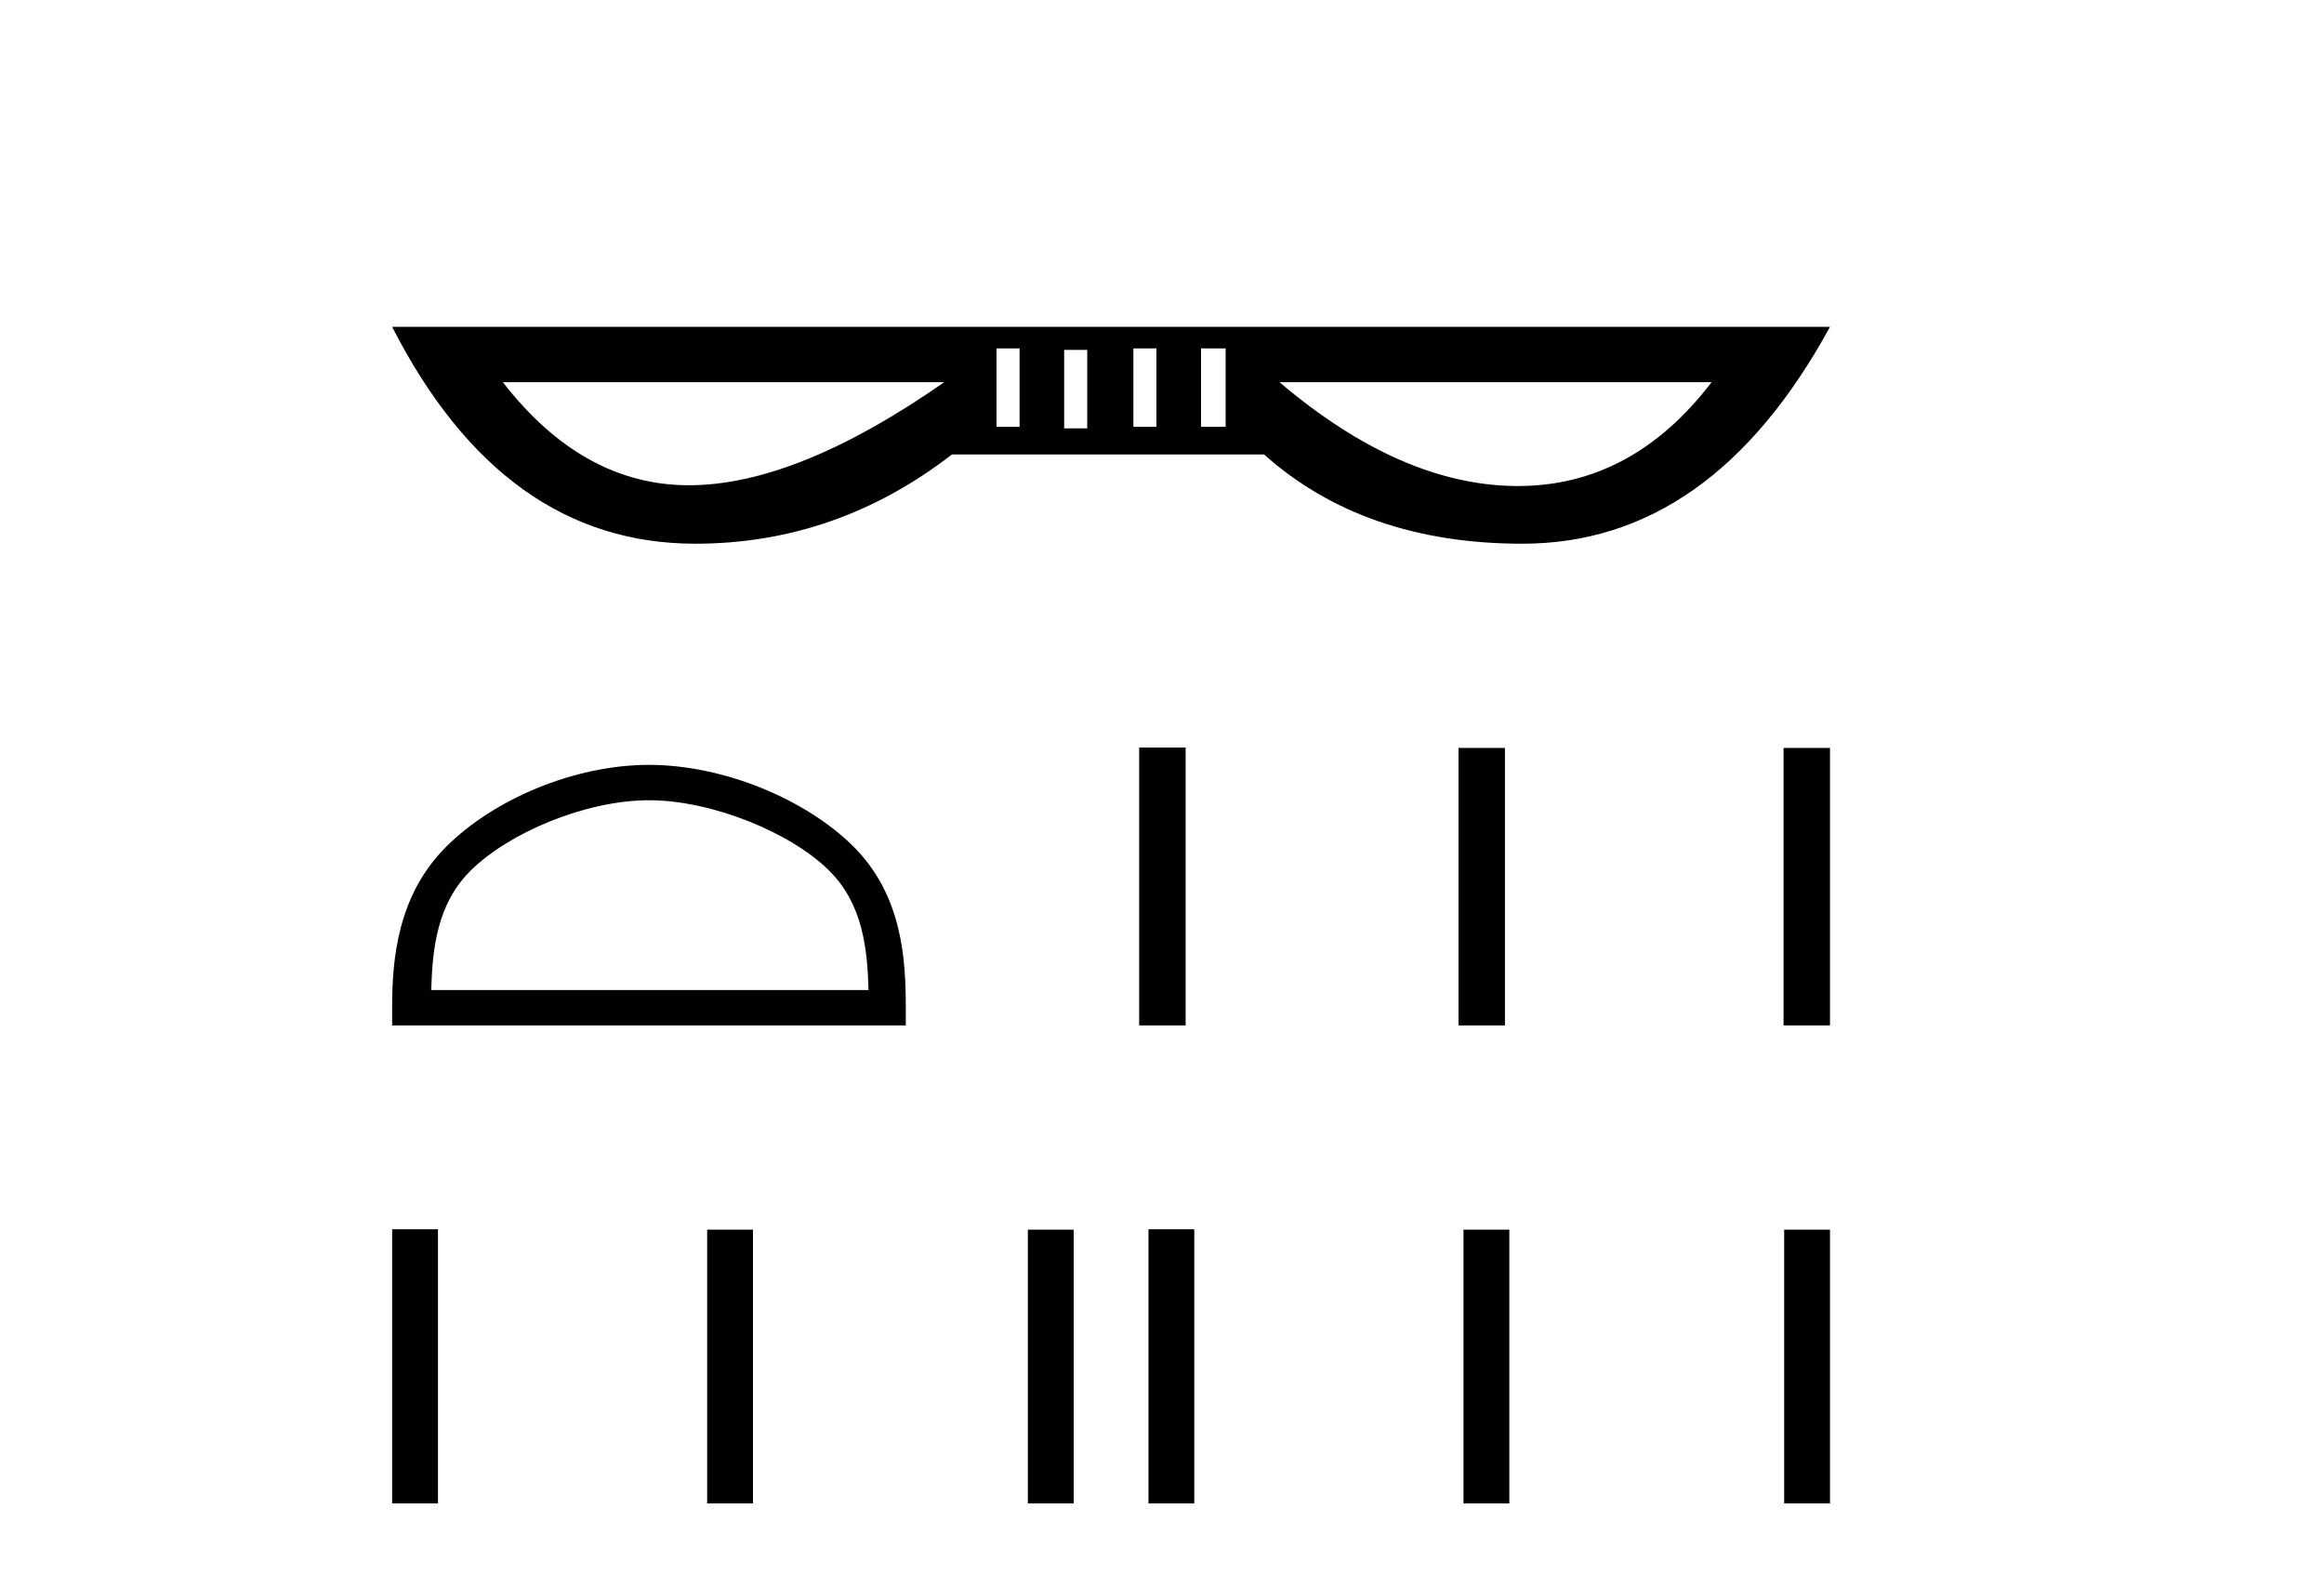
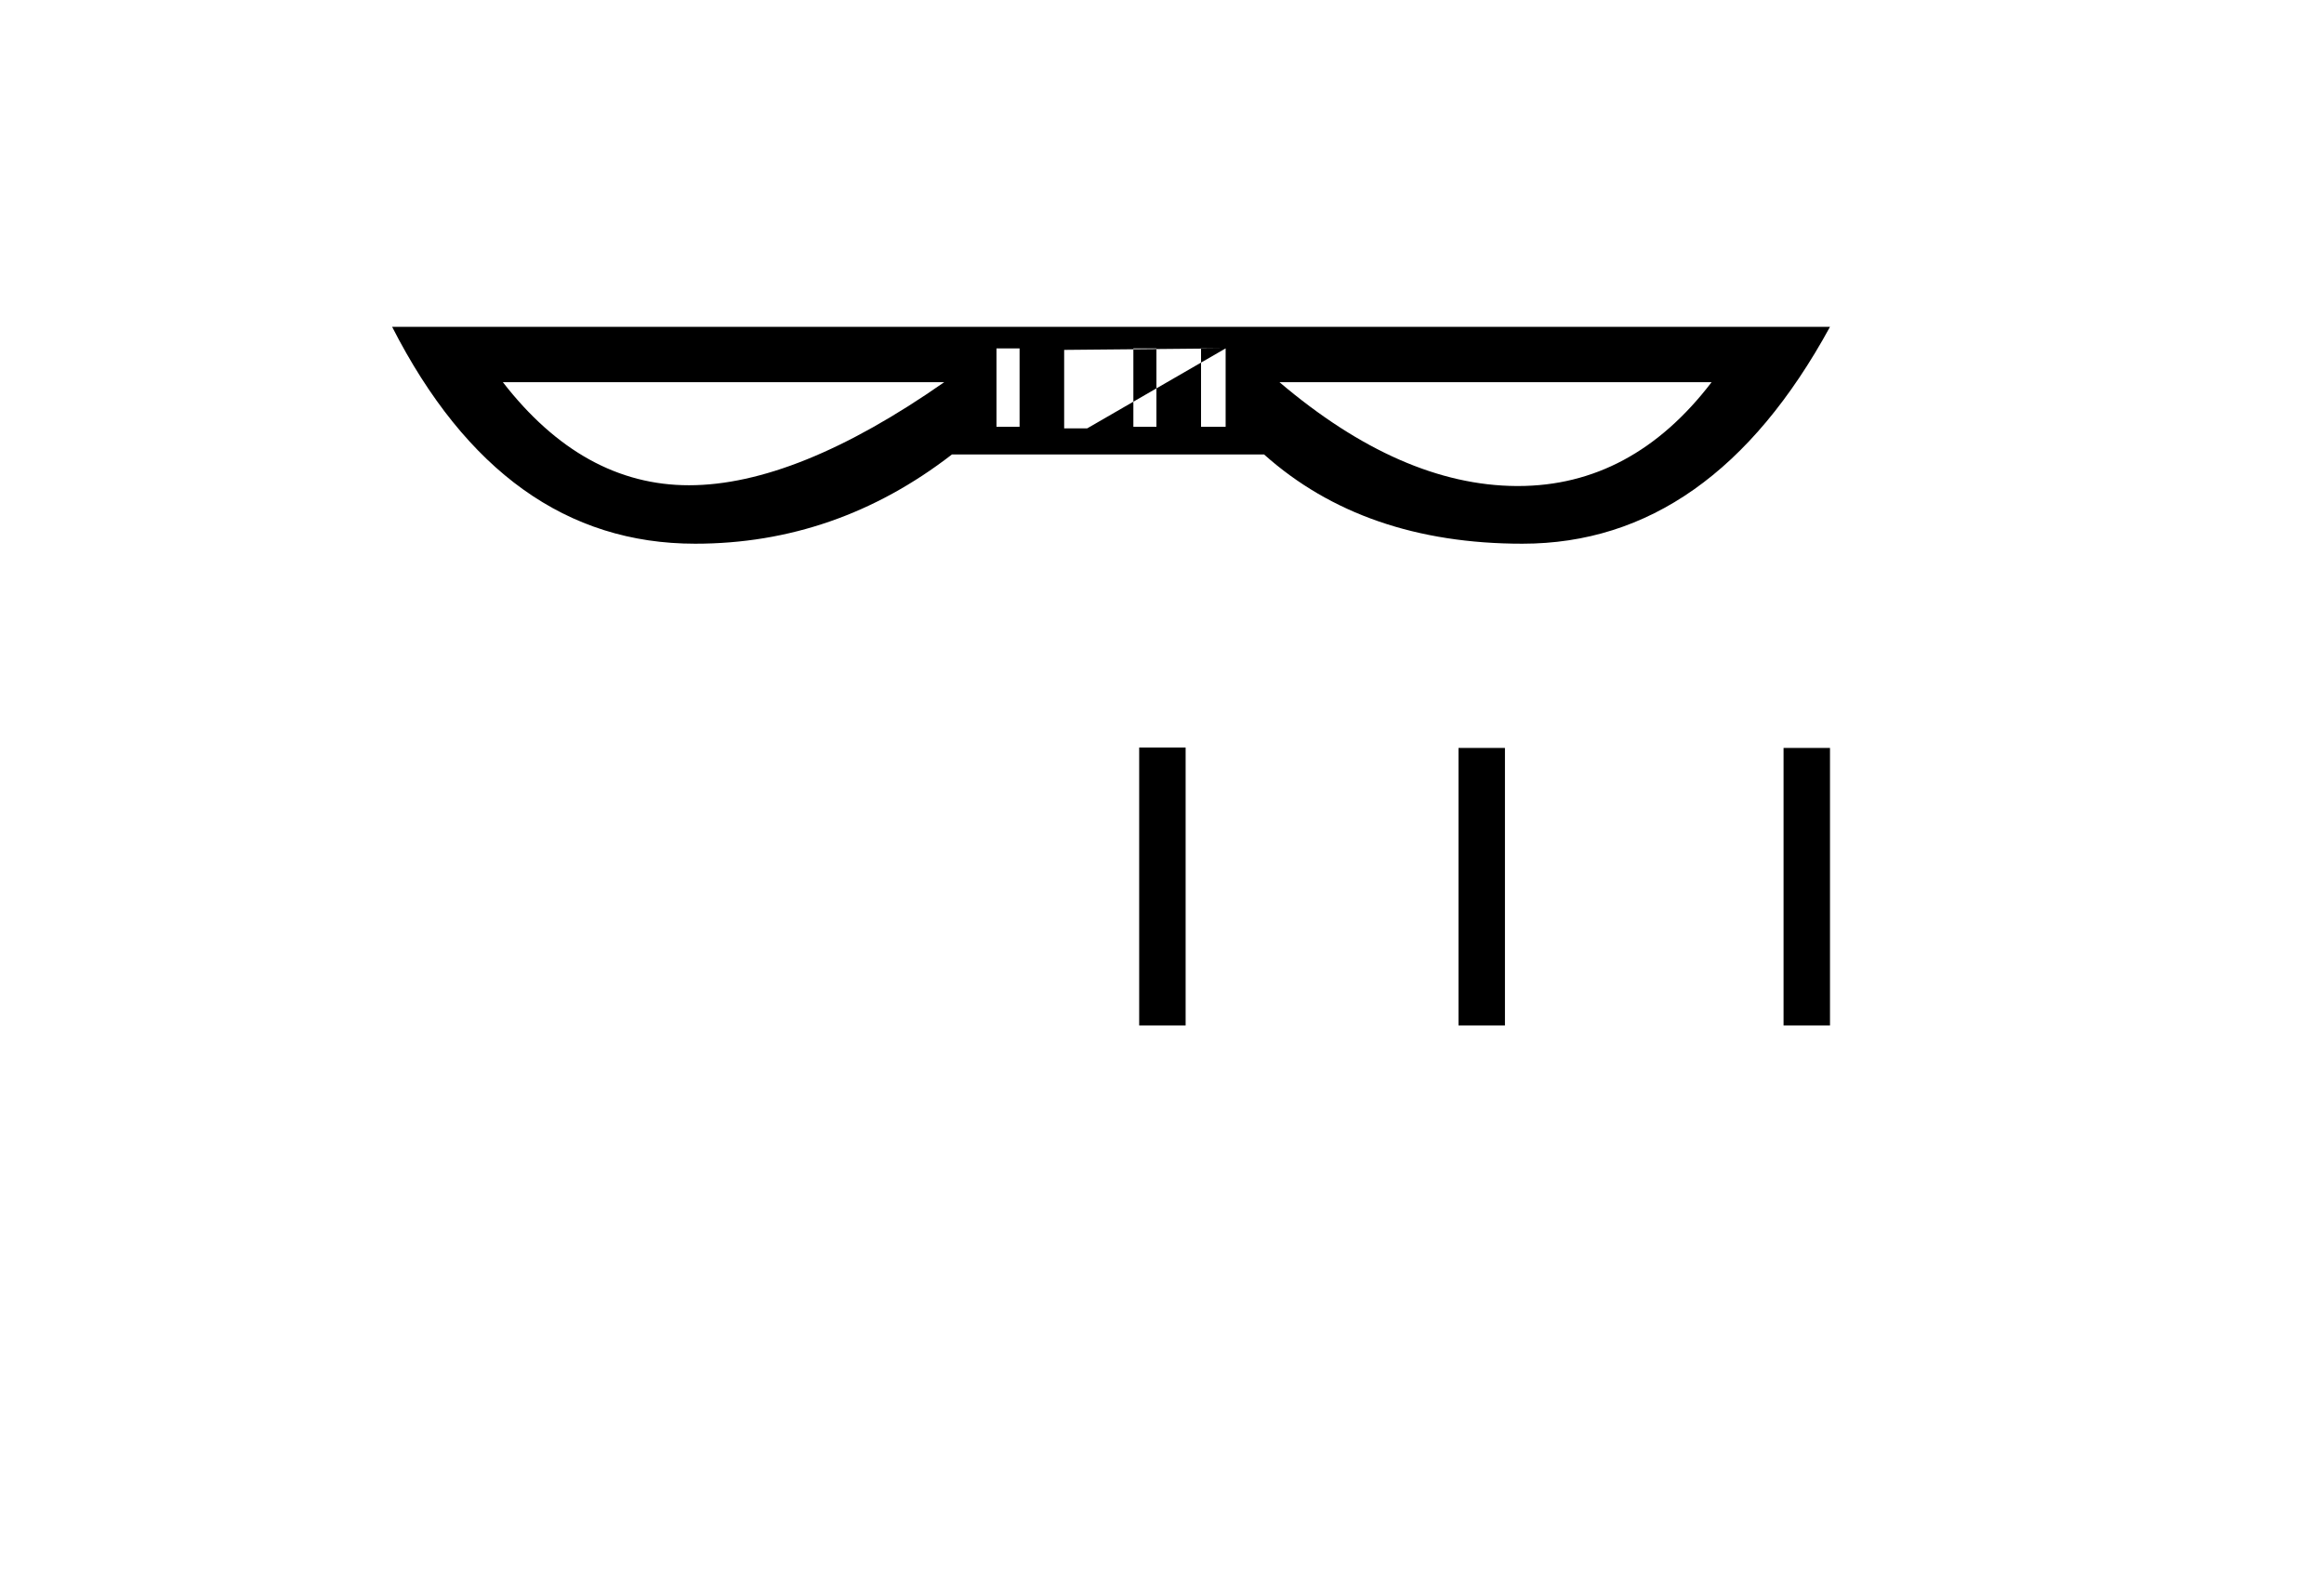
<svg xmlns="http://www.w3.org/2000/svg" width="60.0" height="41.0">
-   <path d="M 26.323 8.993 L 26.323 11.017 L 25.727 11.017 L 25.727 8.993 ZM 29.856 8.993 L 29.856 11.017 L 29.261 11.017 L 29.261 8.993 ZM 31.643 8.993 L 31.643 11.017 L 31.008 11.017 L 31.008 8.993 ZM 28.07 9.032 L 28.07 11.057 L 27.474 11.057 L 27.474 9.032 ZM 24.377 9.866 Q 20.566 12.526 17.787 12.526 Q 15.047 12.526 12.983 9.866 ZM 44.189 9.866 Q 42.14 12.546 39.19 12.546 Q 39.168 12.546 39.147 12.546 Q 36.169 12.526 33.033 9.866 ZM 10.124 8.437 Q 12.983 14.035 17.946 14.035 Q 21.598 14.035 24.576 11.732 L 32.636 11.732 Q 35.216 14.035 39.306 14.035 Q 44.189 14.035 47.246 8.437 Z" style="fill:#000000;stroke:none" />
-   <path d="M 16.755 20.657 C 18.386 20.657 20.427 21.495 21.415 22.482 C 22.279 23.347 22.392 24.493 22.424 25.557 L 11.133 25.557 C 11.165 24.493 11.278 23.347 12.142 22.482 C 13.13 21.495 15.124 20.657 16.755 20.657 ZM 16.755 19.744 C 14.82 19.744 12.738 20.638 11.518 21.858 C 10.266 23.109 10.124 24.757 10.124 25.99 L 10.124 26.47 L 23.385 26.47 L 23.385 25.99 C 23.385 24.757 23.291 23.109 22.04 21.858 C 20.819 20.638 18.689 19.744 16.755 19.744 Z" style="fill:#000000;stroke:none" />
+   <path d="M 26.323 8.993 L 26.323 11.017 L 25.727 11.017 L 25.727 8.993 ZM 29.856 8.993 L 29.856 11.017 L 29.261 11.017 L 29.261 8.993 ZM 31.643 8.993 L 31.643 11.017 L 31.008 11.017 L 31.008 8.993 ZL 28.07 11.057 L 27.474 11.057 L 27.474 9.032 ZM 24.377 9.866 Q 20.566 12.526 17.787 12.526 Q 15.047 12.526 12.983 9.866 ZM 44.189 9.866 Q 42.14 12.546 39.19 12.546 Q 39.168 12.546 39.147 12.546 Q 36.169 12.526 33.033 9.866 ZM 10.124 8.437 Q 12.983 14.035 17.946 14.035 Q 21.598 14.035 24.576 11.732 L 32.636 11.732 Q 35.216 14.035 39.306 14.035 Q 44.189 14.035 47.246 8.437 Z" style="fill:#000000;stroke:none" />
  <path d="M 29.411 19.297 L 29.411 26.47 L 30.61 26.47 L 30.61 19.297 ZM 37.655 19.307 L 37.655 26.47 L 38.854 26.47 L 38.854 19.307 ZM 46.047 19.307 L 46.047 26.47 L 47.246 26.47 L 47.246 19.307 Z" style="fill:#000000;stroke:none" />
-   <path d="M 10.124 31.732 L 10.124 38.809 L 11.307 38.809 L 11.307 31.732 ZM 18.257 31.742 L 18.257 38.809 L 19.44 38.809 L 19.44 31.742 ZM 26.537 31.742 L 26.537 38.809 L 27.72 38.809 L 27.72 31.742 Z" style="fill:#000000;stroke:none" />
-   <path d="M 29.651 31.732 L 29.651 38.809 L 30.833 38.809 L 30.833 31.732 ZM 37.784 31.742 L 37.784 38.809 L 38.967 38.809 L 38.967 31.742 ZM 46.063 31.742 L 46.063 38.809 L 47.246 38.809 L 47.246 31.742 Z" style="fill:#000000;stroke:none" />
</svg>